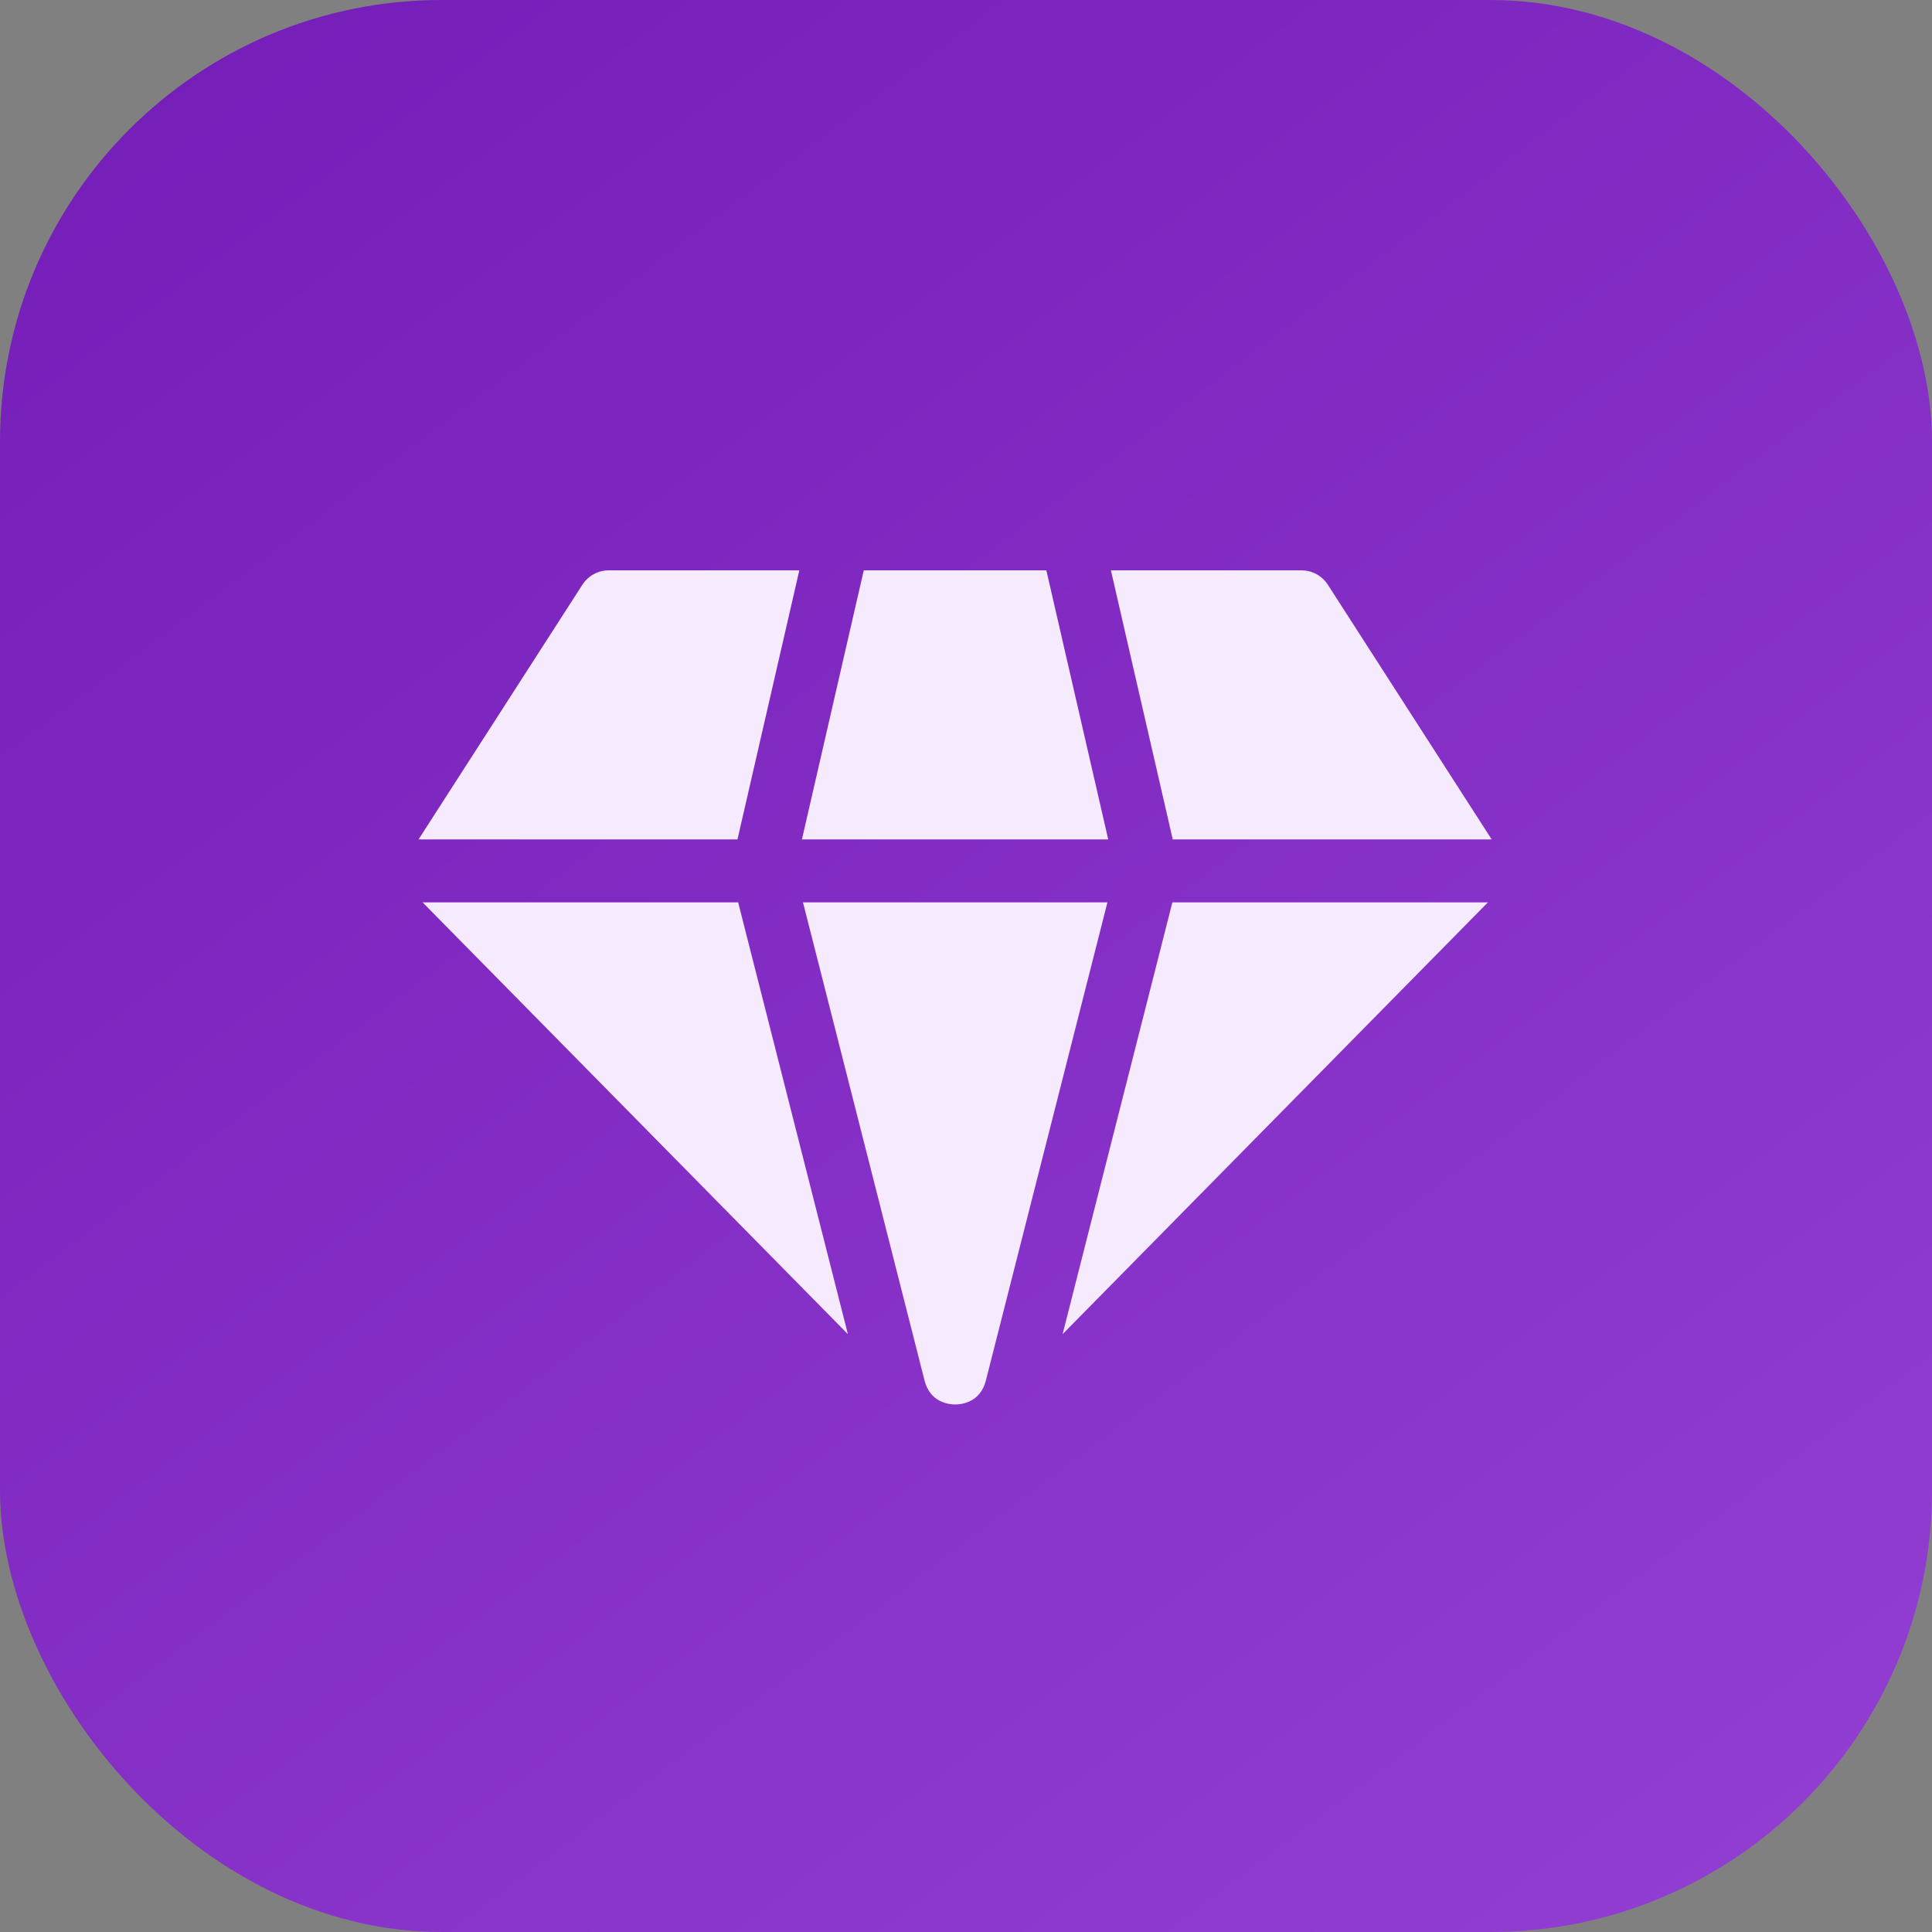
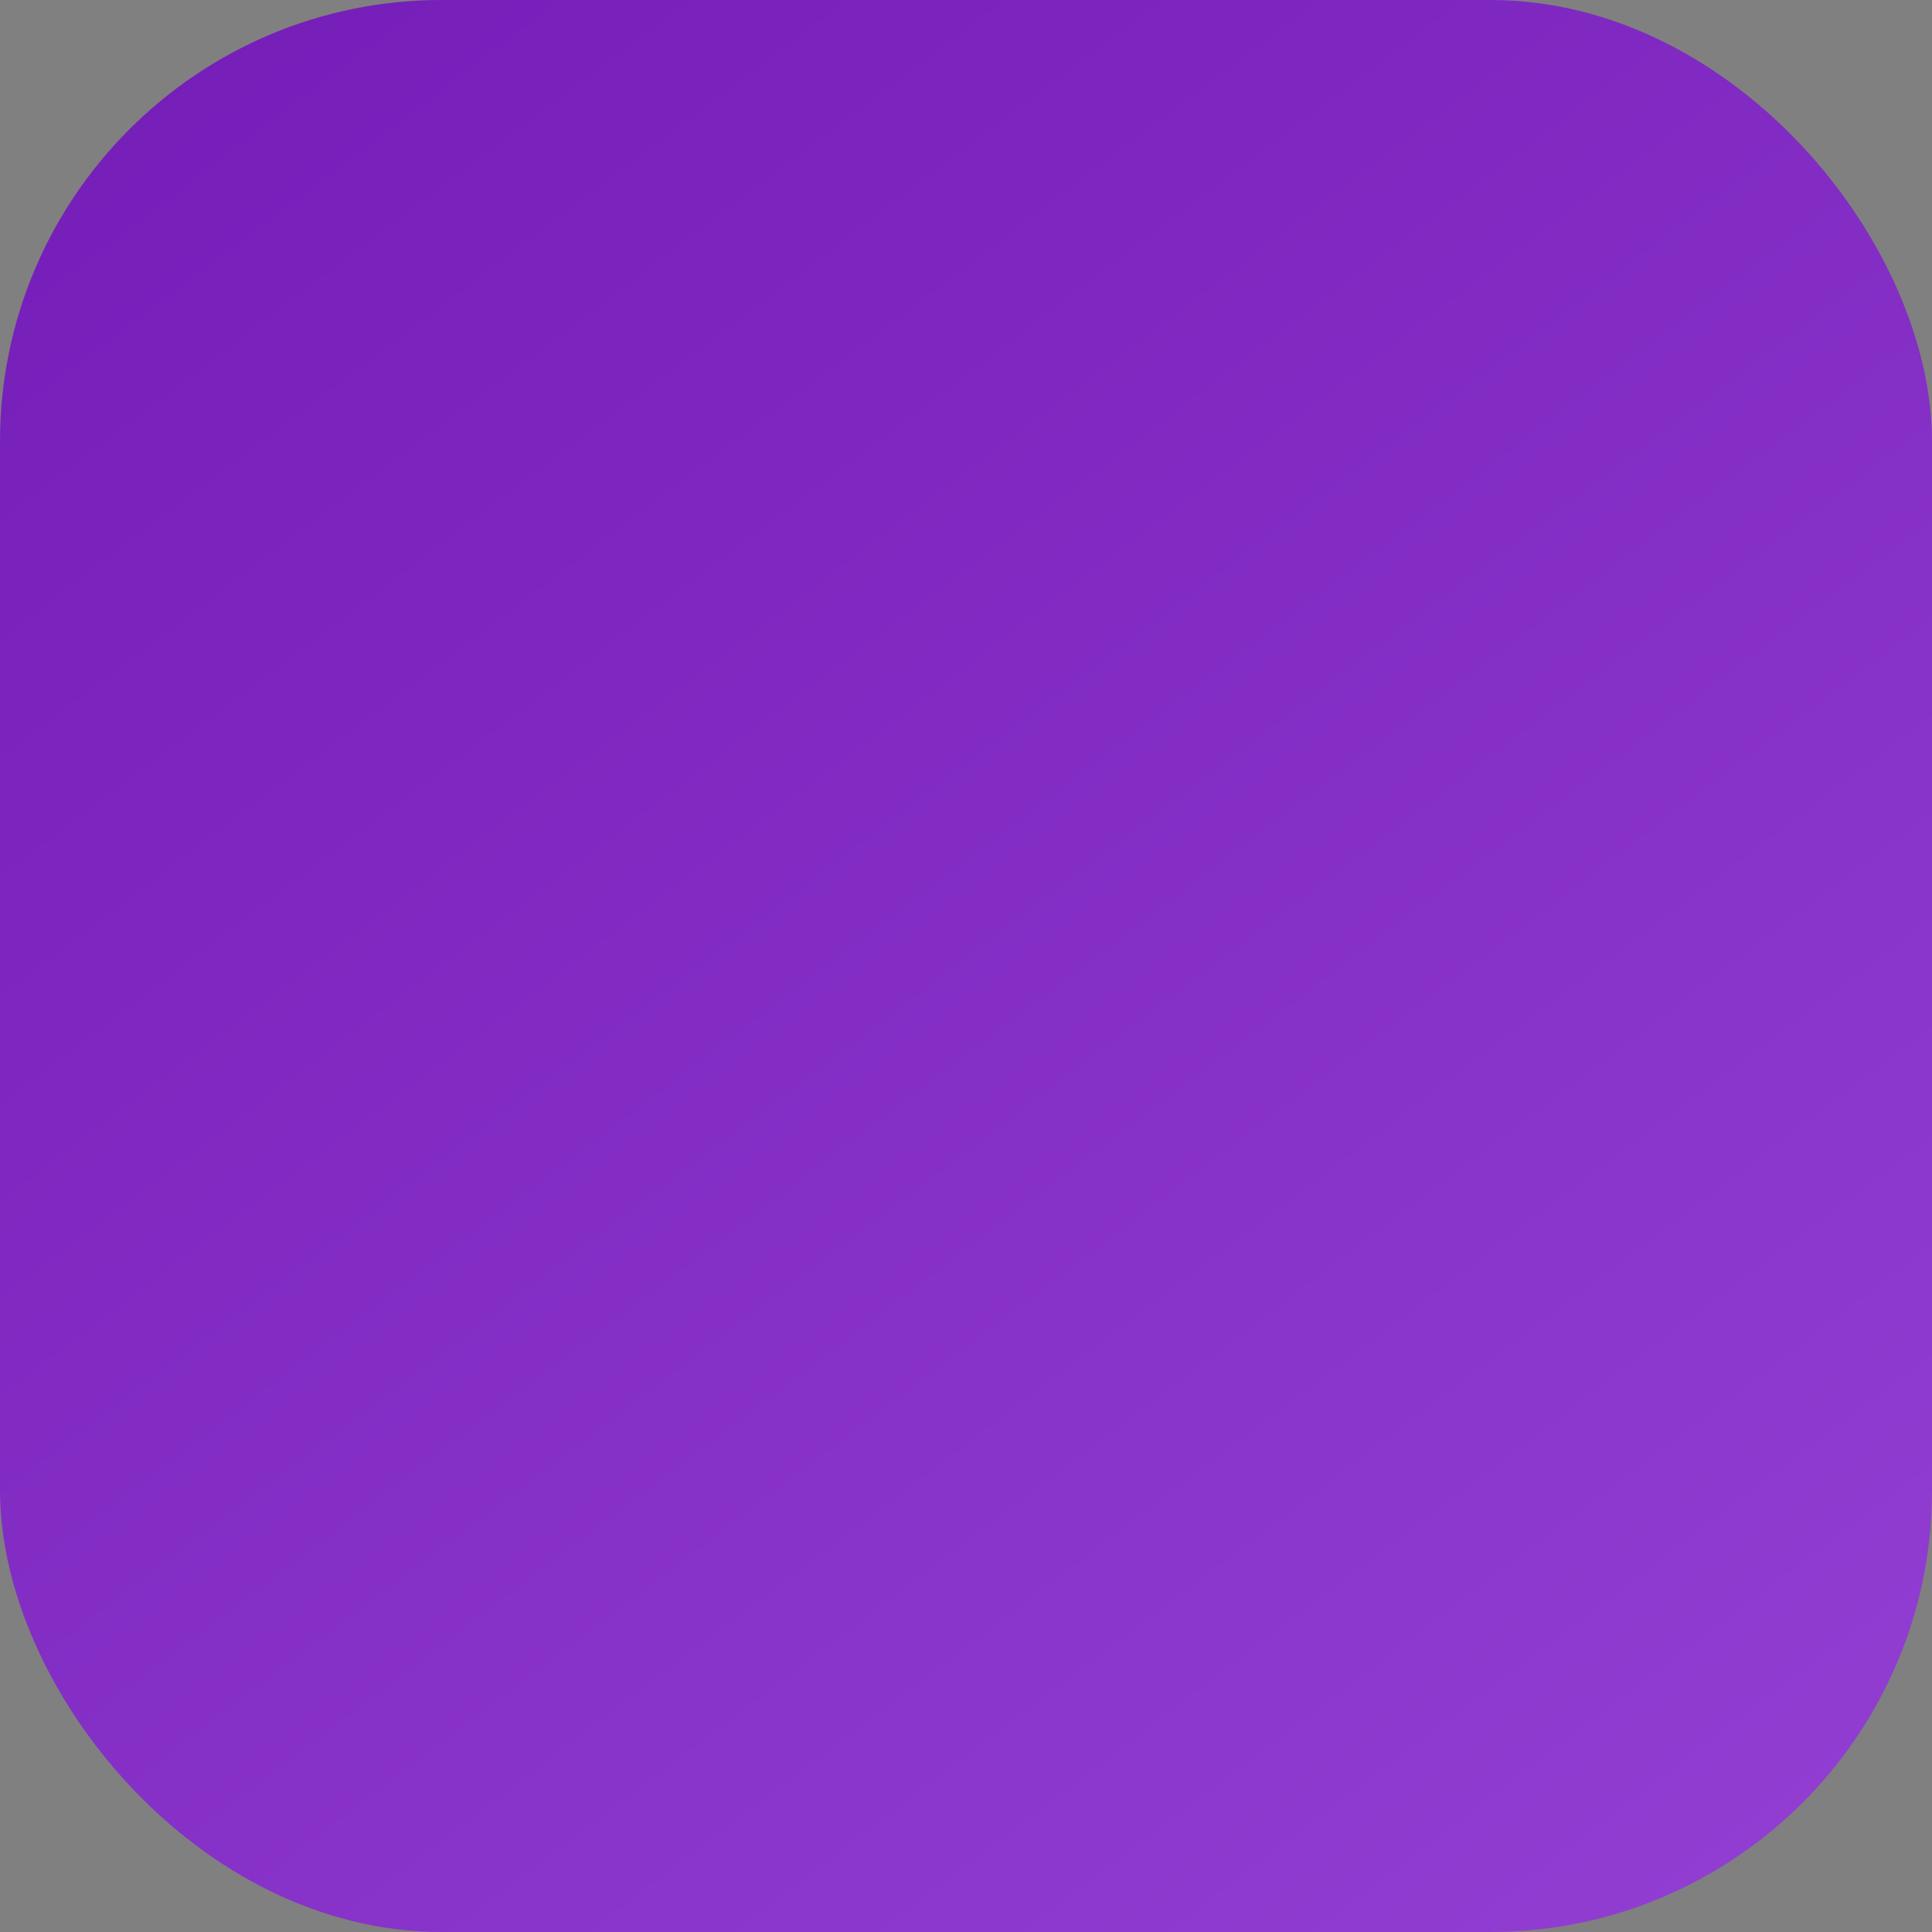
<svg xmlns="http://www.w3.org/2000/svg" width="70" height="70" viewBox="0 0 70 70" fill="none">
  <rect x="0" y="0" width="70" height="70" fill="#808080" stroke="none" />
  <rect width="70" height="70" rx="16" fill="url(#paint0_linear_8396_88434)" />
  <g clip-path="url(#clip0_8396_88434)">
    <path d="M29.055 30.414H40.153L37.911 20.664H31.296L29.055 30.414Z" fill="#F6EAFF" />
-     <path d="M42.477 32.695L38.5 48.339L53.909 32.695H42.477Z" fill="#F6EAFF" />
-     <path d="M26.745 32.695H15.312L30.721 48.339L26.745 32.695Z" fill="#F6EAFF" />
+     <path d="M42.477 32.695L38.5 48.339L53.909 32.695H42.477" fill="#F6EAFF" />
    <path d="M26.72 30.414L28.961 20.664H22.058C21.671 20.664 21.31 20.861 21.1 21.187L15.164 30.414H26.72Z" fill="#F6EAFF" />
-     <path d="M42.491 30.414H54.047L48.111 21.187C47.901 20.861 47.541 20.664 47.153 20.664H40.25L42.491 30.414Z" fill="#F6EAFF" />
-     <path d="M40.124 32.695H29.094L33.499 50.023C33.702 50.824 34.4 50.887 34.609 50.887C34.818 50.887 35.515 50.824 35.719 50.023L40.124 32.695Z" fill="#F6EAFF" />
  </g>
  <defs>
    <linearGradient id="paint0_linear_8396_88434" x1="-32.569" y1="-53.472" x2="60.616" y2="70" gradientUnits="userSpaceOnUse">
      <stop stop-color="#6006A5" />
      <stop offset="1" stop-color="#913DD2" />
    </linearGradient>
    <clipPath id="clip0_8396_88434">
-       <rect width="38.885" height="38.885" fill="white" transform="translate(15.164 16.336)" />
-     </clipPath>
+       </clipPath>
  </defs>
</svg>